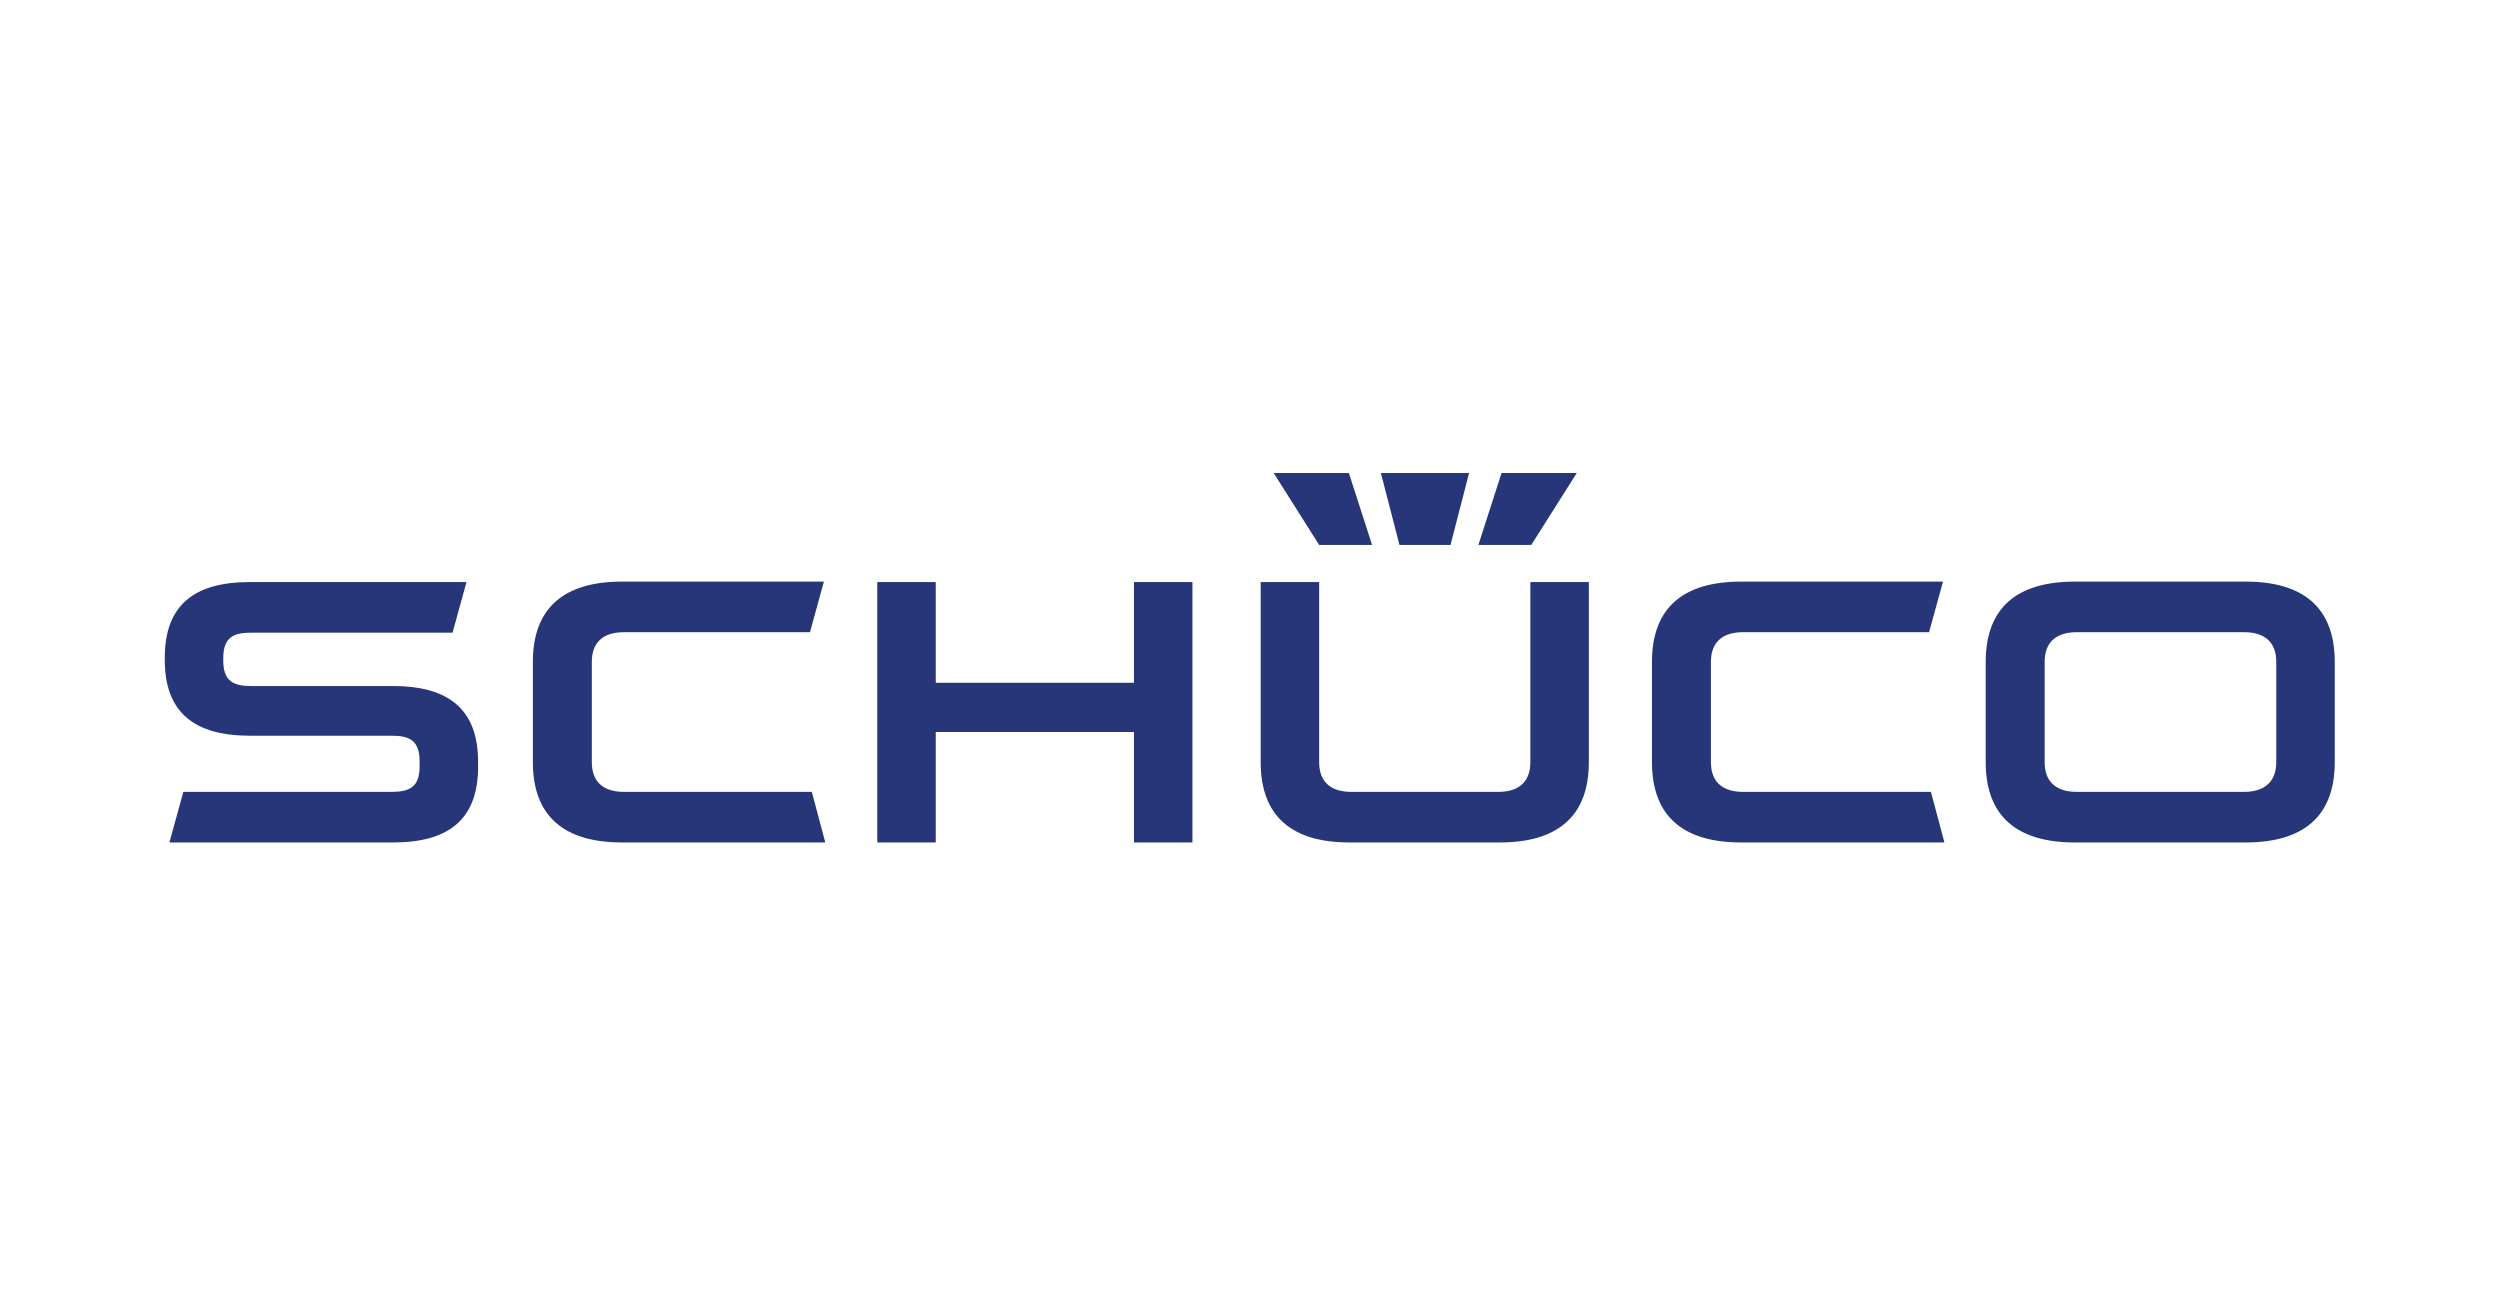
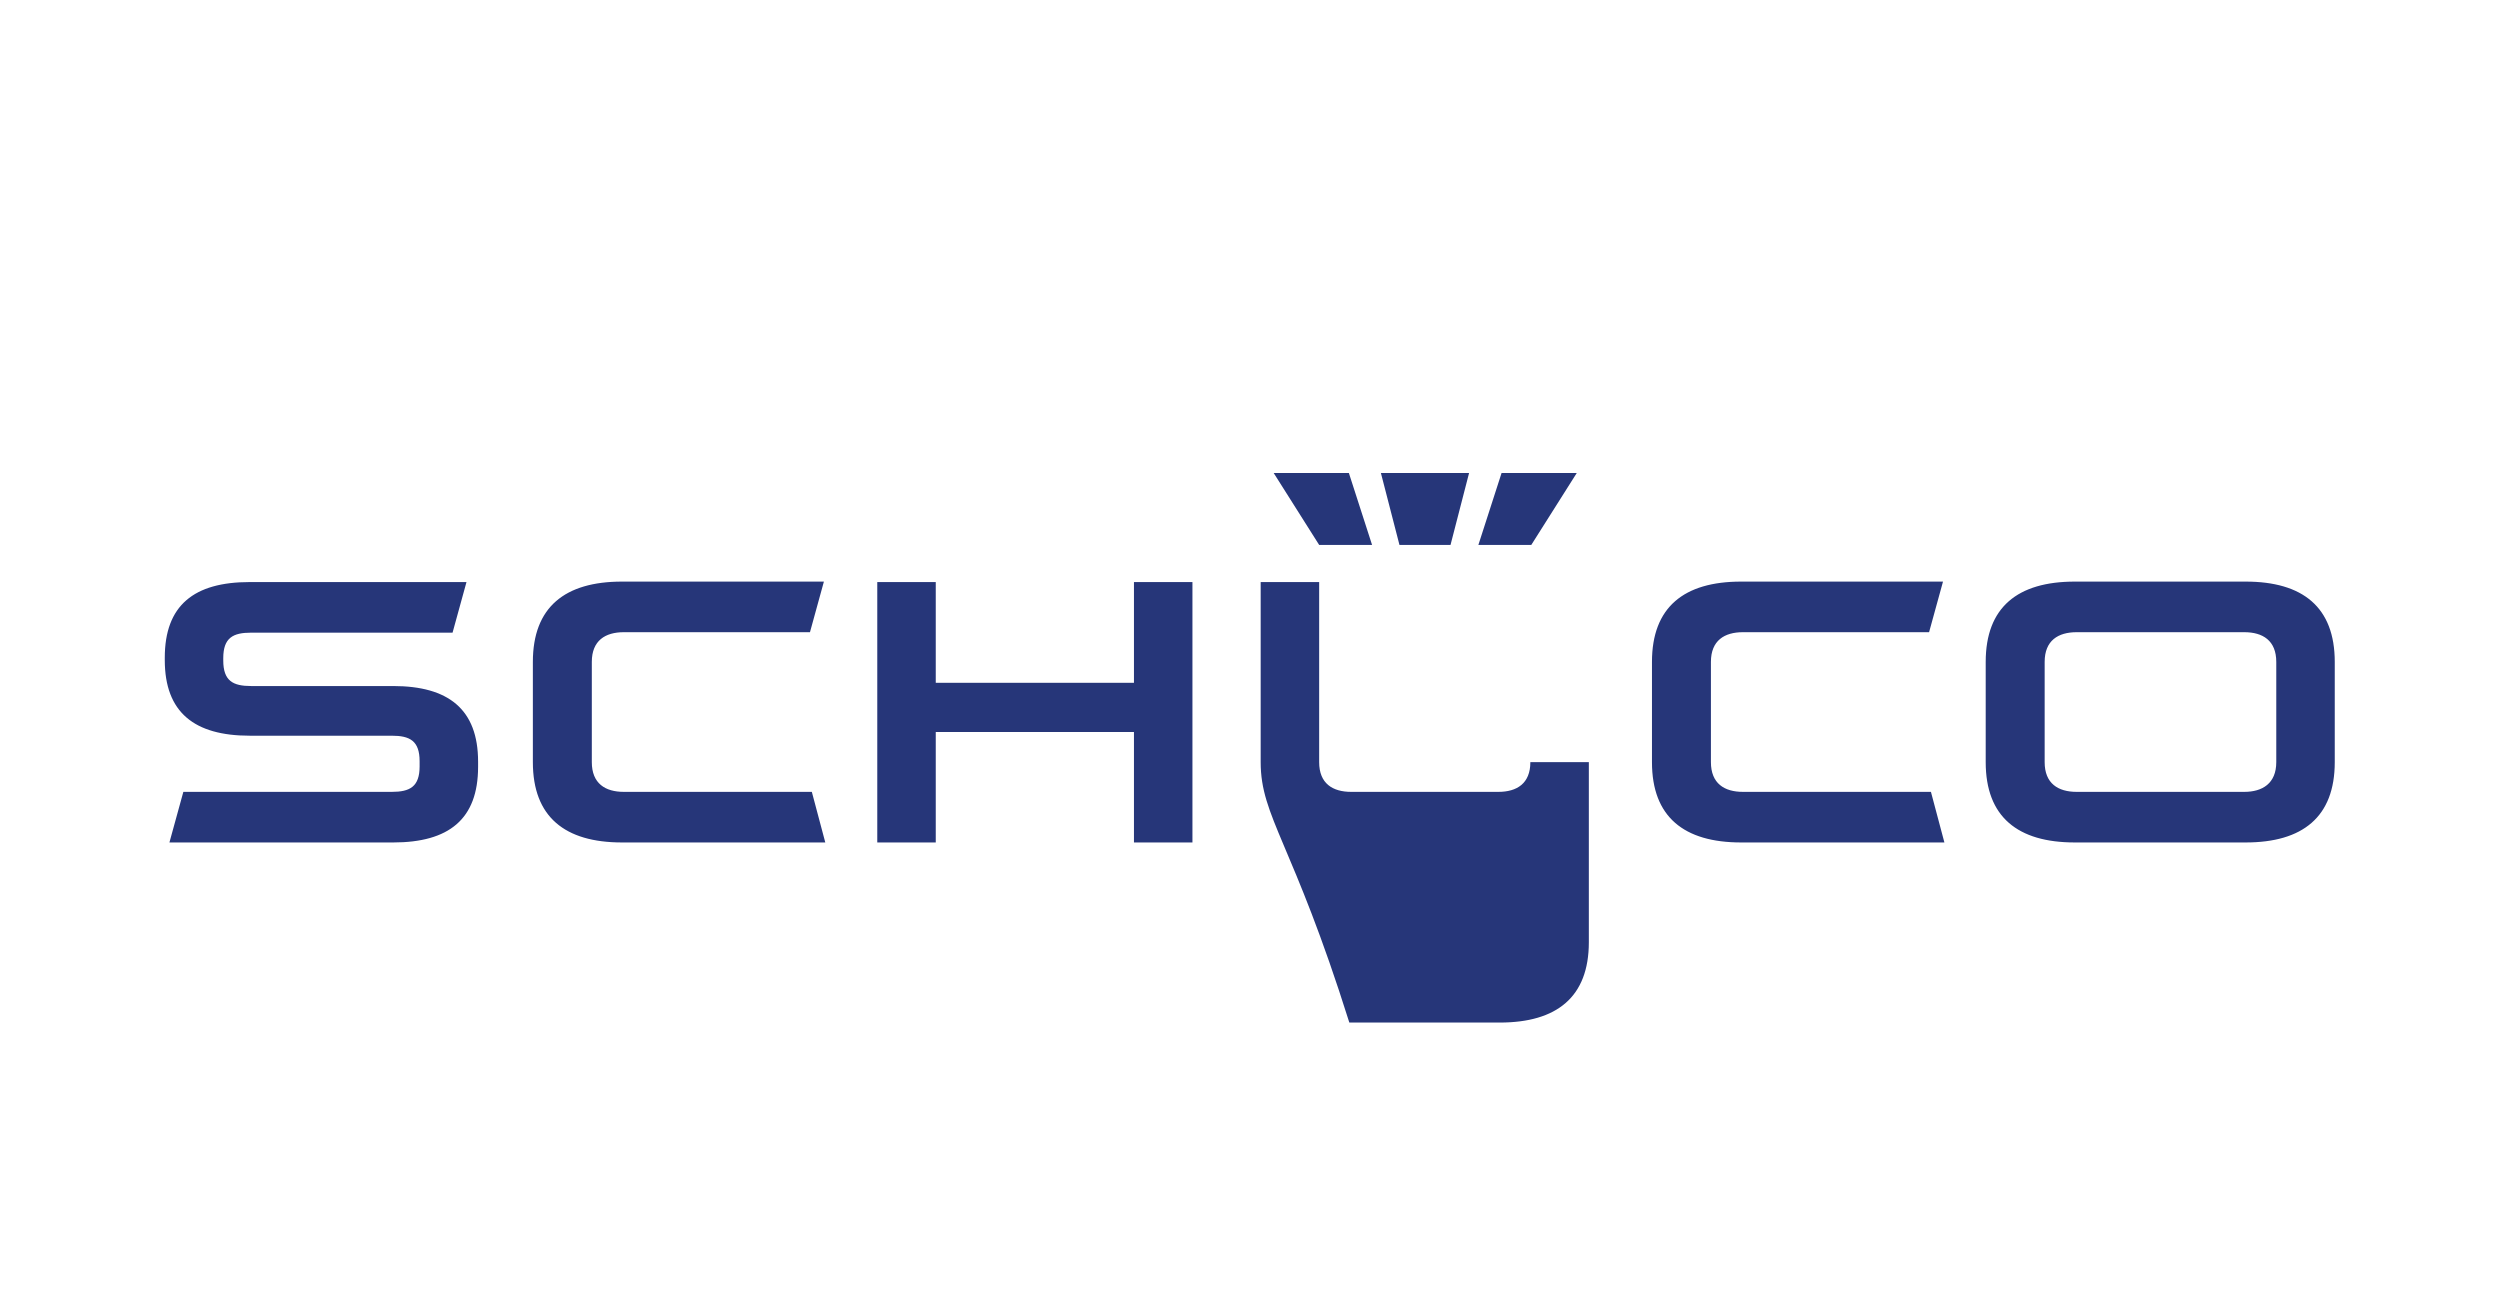
<svg xmlns="http://www.w3.org/2000/svg" version="1.1" id="Livello_1" x="0px" y="0px" viewBox="0 0 538.6 283.5" style="enable-background:new 0 0 538.6 283.5;" xml:space="preserve">
  <style type="text/css">
	.st0{display:none;}
	.st1{fill-rule:evenodd;clip-rule:evenodd;fill:#263679;}
</style>
  <g id="CuadrÌcula">
</g>
  <g id="Capa_1" class="st0">
</g>
  <g id="Escritorio" class="st0">
</g>
  <g id="GuÌas" class="st0">
</g>
  <g id="Page_1_2_">
    <g id="Capa_1_1_">
      <g>
-         <path class="st1" d="M103,165.2c0,11.3-6.3,16.3-18.3,16.3H36.5l3-10.9h44.9c3.9,0,6-1.1,6-5.5V164c0-4.4-2.1-5.5-6-5.5H53.8     c-11.9,0-18.3-5-18.3-16.3v-0.5c0-11.3,6.3-16.3,18.3-16.3h46.7l-3,10.9H54.1c-3.9,0-6,1.1-6,5.5v0.5c0,4.4,2.1,5.5,6,5.5h30.6     c11.9,0,18.3,5,18.3,16.3V165.2L103,165.2z M177.8,181.5H134c-12.3,0-19.2-5.5-19.2-17.3v-21.6c0-11.8,6.9-17.3,19.2-17.3h43.5     l-3,10.9h-40.1c-4,0-6.9,1.8-6.9,6.4v21.6c0,4.6,2.9,6.4,6.9,6.4h40.5L177.8,181.5L177.8,181.5z M244.3,157.7h-42.7v23.8H189     v-56.1h12.6v21.7h42.7v-21.7h12.6v56.1h-12.6V157.7L244.3,157.7z M418.9,181.5h-43.8c-12.3,0-19.2-5.5-19.2-17.3v-21.6     c0-11.8,6.9-17.3,19.2-17.3h43.5l-3,10.9h-40.1c-4,0-6.9,1.8-6.9,6.4v21.6c0,4.6,2.9,6.4,6.9,6.4H416L418.9,181.5L418.9,181.5z      M271.6,164.2v-38.8h12.6v38.8c0,4.6,2.9,6.4,6.9,6.4h31.7c4,0,6.9-1.8,6.9-6.4v-38.8h12.6v38.8c0,11.8-6.9,17.3-19.2,17.3h-32.4     C278.5,181.5,271.6,176,271.6,164.2L271.6,164.2z M490.4,164.2v-21.6c0-4.6-2.9-6.4-6.9-6.4h-36.1c-4,0-6.9,1.8-6.9,6.4v21.6     c0,4.6,2.9,6.4,6.9,6.4h36.1C487.4,170.6,490.4,168.8,490.4,164.2L490.4,164.2z M483.8,181.5H447c-12.3,0-19.2-5.5-19.2-17.3     v-21.6c0-11.8,6.9-17.3,19.2-17.3h36.8c12.3,0,19.2,5.5,19.2,17.3v21.6C503,176,496.1,181.5,483.8,181.5L483.8,181.5z      M297.5,101.9h19l-4,15.5h-11L297.5,101.9L297.5,101.9z M323.5,101.9h16.2l-9.8,15.5h-11.4L323.5,101.9L323.5,101.9z      M274.4,101.9h16.2l5,15.5h-11.4L274.4,101.9L274.4,101.9z" />
+         <path class="st1" d="M103,165.2c0,11.3-6.3,16.3-18.3,16.3H36.5l3-10.9h44.9c3.9,0,6-1.1,6-5.5V164c0-4.4-2.1-5.5-6-5.5H53.8     c-11.9,0-18.3-5-18.3-16.3v-0.5c0-11.3,6.3-16.3,18.3-16.3h46.7l-3,10.9H54.1c-3.9,0-6,1.1-6,5.5v0.5c0,4.4,2.1,5.5,6,5.5h30.6     c11.9,0,18.3,5,18.3,16.3V165.2L103,165.2z M177.8,181.5H134c-12.3,0-19.2-5.5-19.2-17.3v-21.6c0-11.8,6.9-17.3,19.2-17.3h43.5     l-3,10.9h-40.1c-4,0-6.9,1.8-6.9,6.4v21.6c0,4.6,2.9,6.4,6.9,6.4h40.5L177.8,181.5L177.8,181.5z M244.3,157.7h-42.7v23.8H189     v-56.1h12.6v21.7h42.7v-21.7h12.6v56.1h-12.6V157.7L244.3,157.7z M418.9,181.5h-43.8c-12.3,0-19.2-5.5-19.2-17.3v-21.6     c0-11.8,6.9-17.3,19.2-17.3h43.5l-3,10.9h-40.1c-4,0-6.9,1.8-6.9,6.4v21.6c0,4.6,2.9,6.4,6.9,6.4H416L418.9,181.5L418.9,181.5z      M271.6,164.2v-38.8h12.6v38.8c0,4.6,2.9,6.4,6.9,6.4h31.7c4,0,6.9-1.8,6.9-6.4h12.6v38.8c0,11.8-6.9,17.3-19.2,17.3h-32.4     C278.5,181.5,271.6,176,271.6,164.2L271.6,164.2z M490.4,164.2v-21.6c0-4.6-2.9-6.4-6.9-6.4h-36.1c-4,0-6.9,1.8-6.9,6.4v21.6     c0,4.6,2.9,6.4,6.9,6.4h36.1C487.4,170.6,490.4,168.8,490.4,164.2L490.4,164.2z M483.8,181.5H447c-12.3,0-19.2-5.5-19.2-17.3     v-21.6c0-11.8,6.9-17.3,19.2-17.3h36.8c12.3,0,19.2,5.5,19.2,17.3v21.6C503,176,496.1,181.5,483.8,181.5L483.8,181.5z      M297.5,101.9h19l-4,15.5h-11L297.5,101.9L297.5,101.9z M323.5,101.9h16.2l-9.8,15.5h-11.4L323.5,101.9L323.5,101.9z      M274.4,101.9h16.2l5,15.5h-11.4L274.4,101.9L274.4,101.9z" />
      </g>
    </g>
  </g>
</svg>